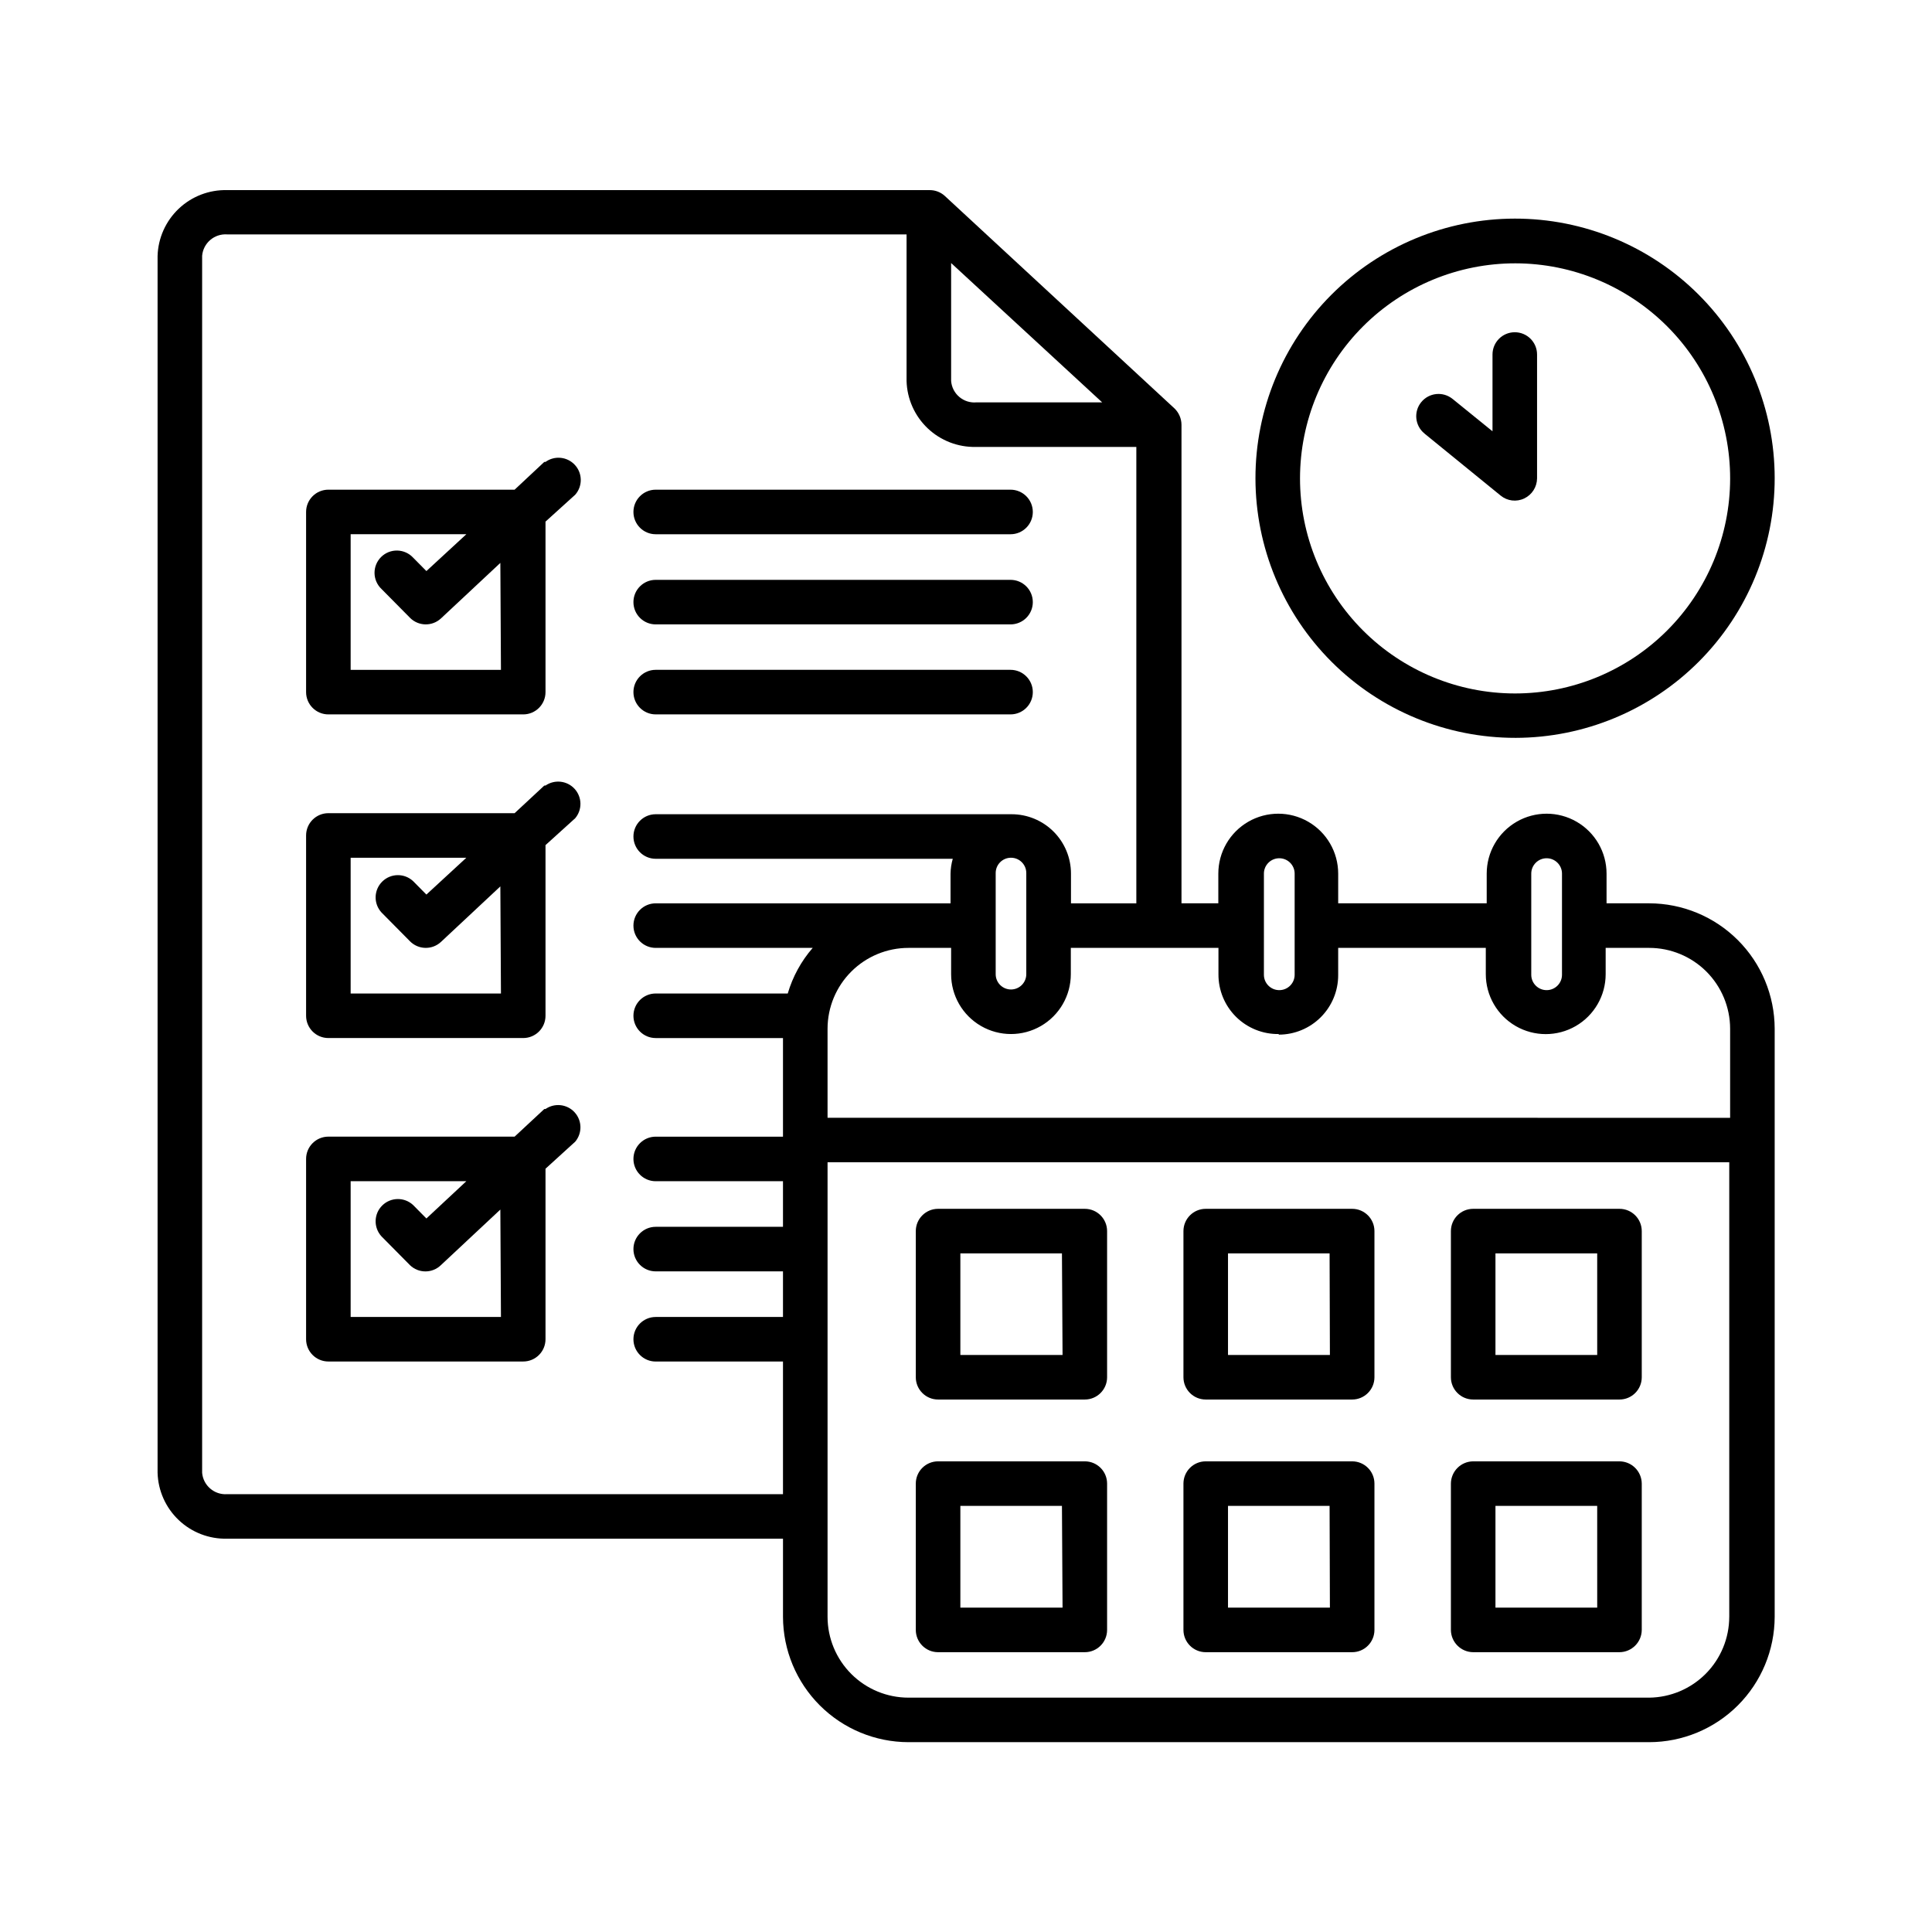
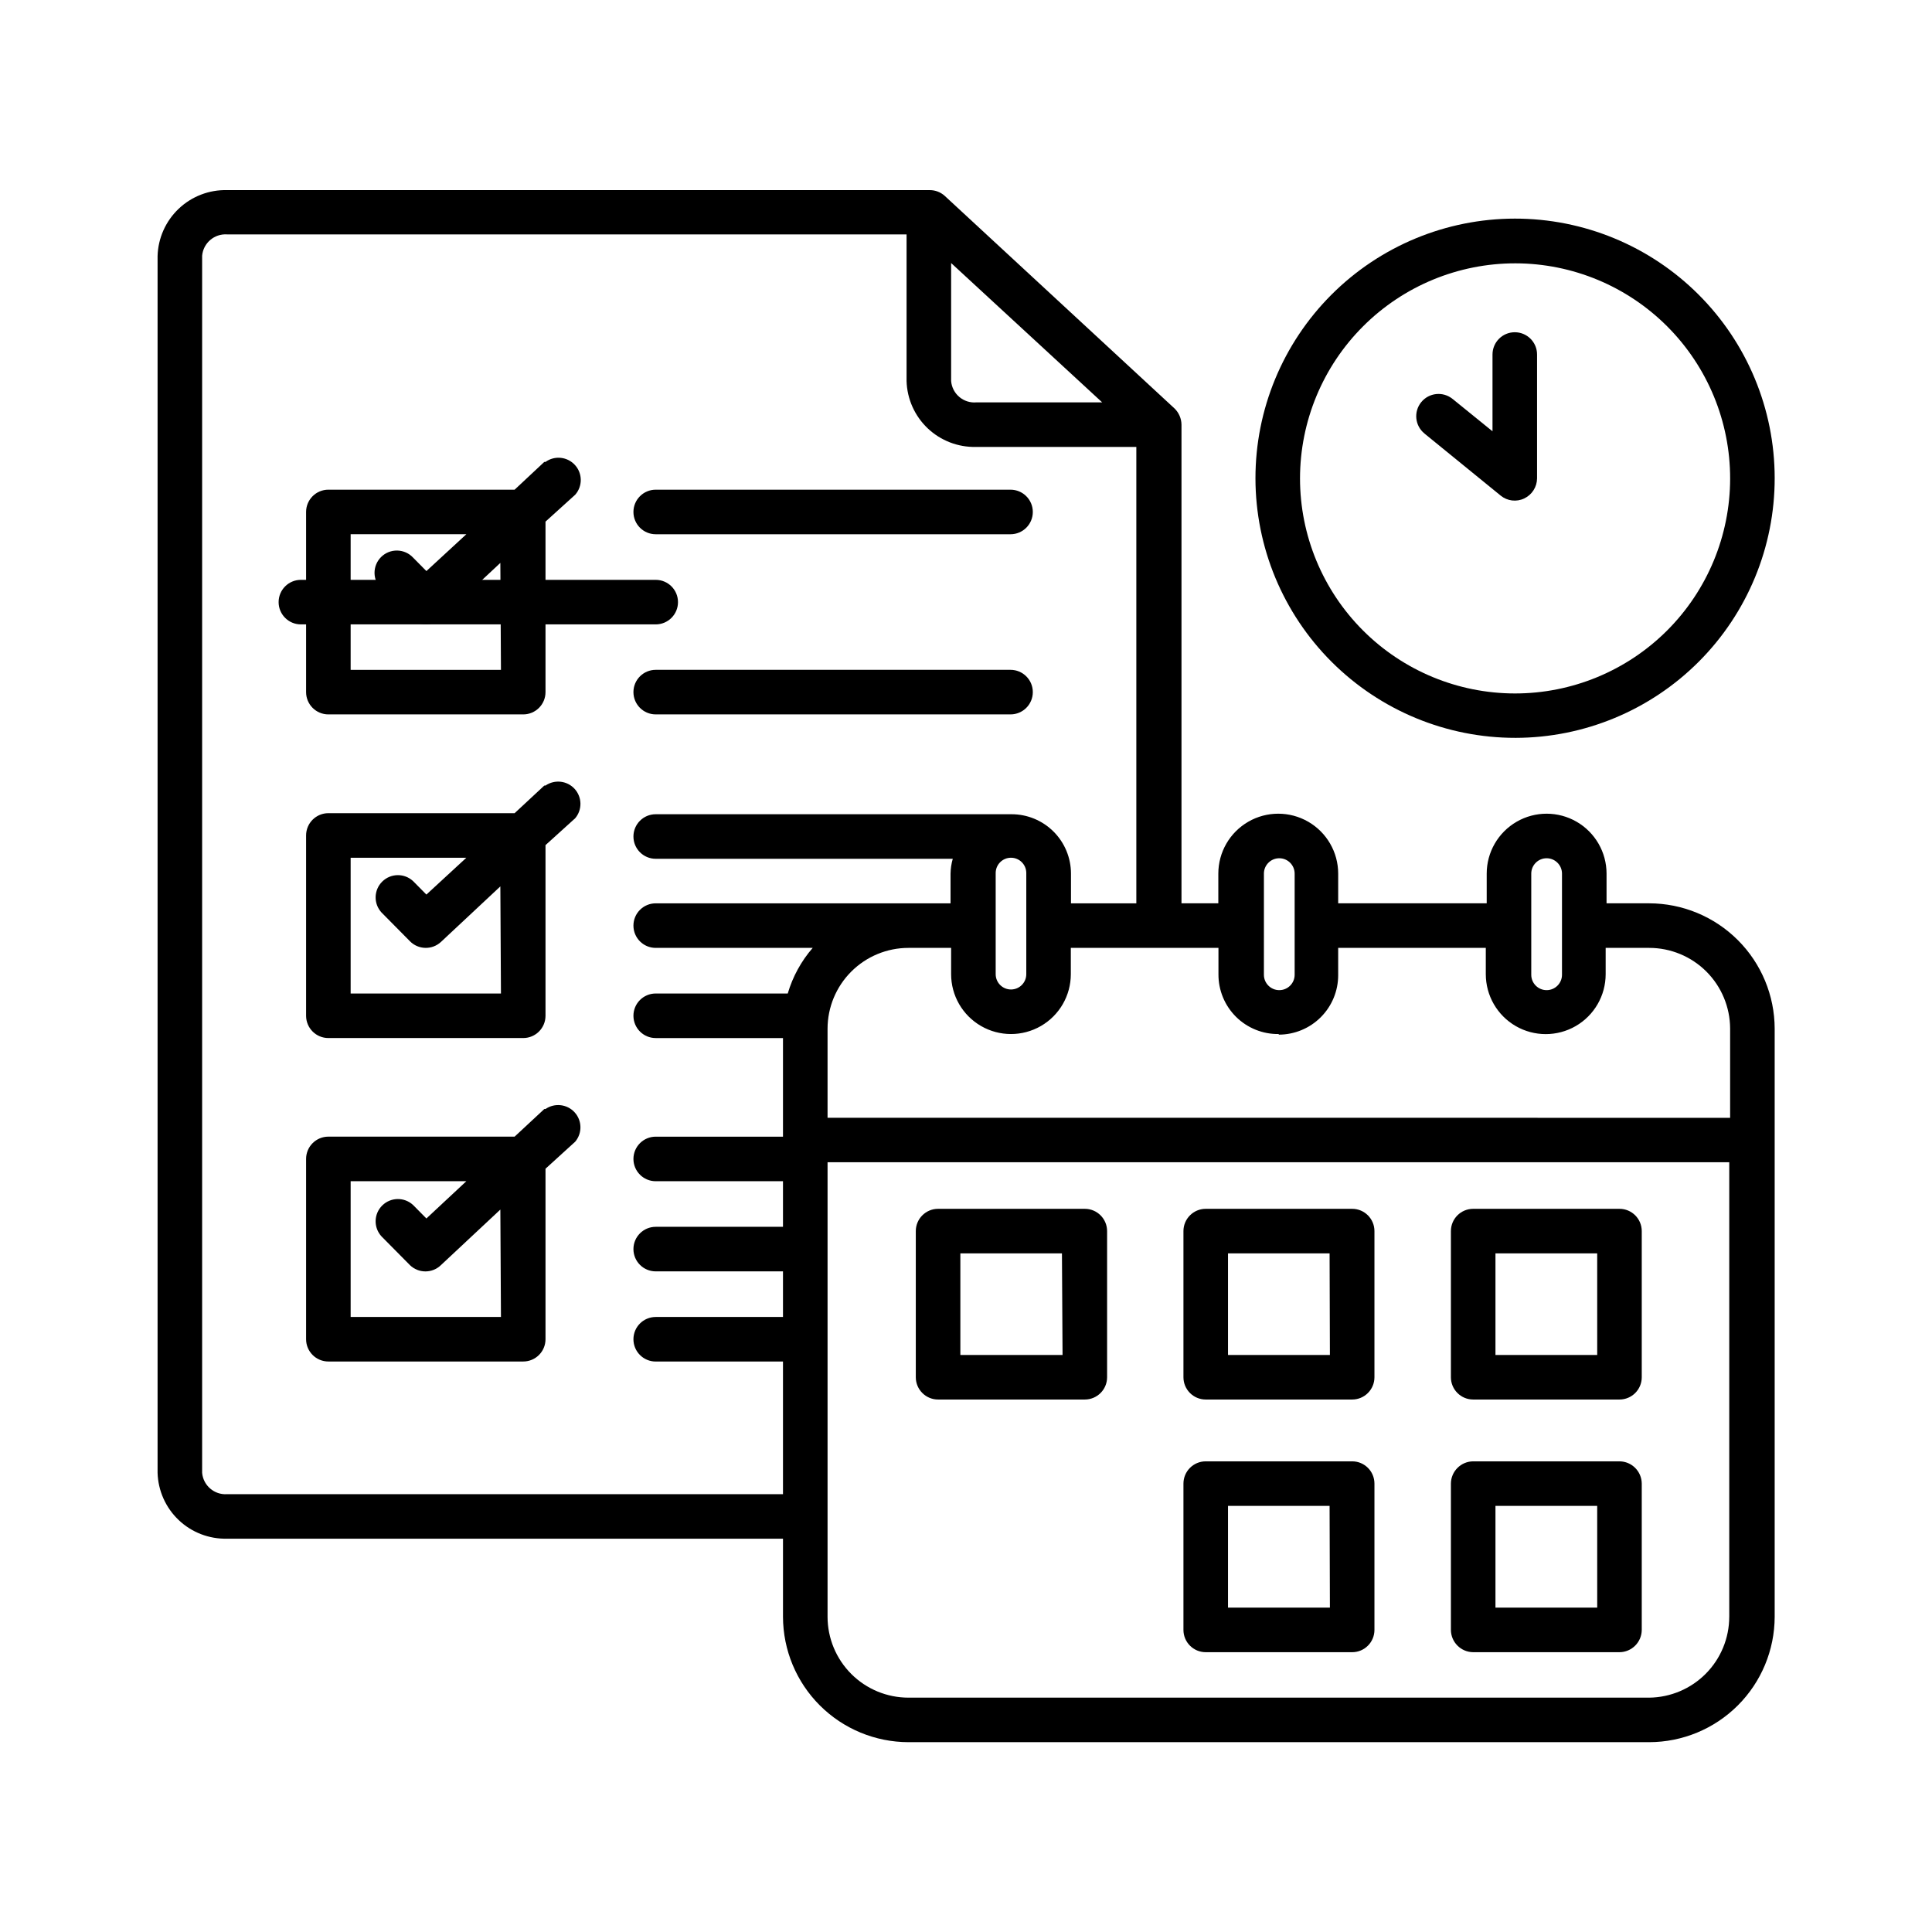
<svg xmlns="http://www.w3.org/2000/svg" fill="#000000" width="800px" height="800px" version="1.1" viewBox="144 144 512 512">
  <g>
    <path d="m288.25 266.41-7.871 7.359h-49.355c-3.262 0-5.906 2.644-5.906 5.906v47.742c0 3.262 2.644 5.906 5.906 5.906h51.637c3.262 0 5.906-2.644 5.906-5.906v-45.184l7.871-7.125c1.984-2.254 1.961-5.637-0.055-7.863-2.016-2.223-5.379-2.586-7.816-0.836zm-11.492 55.105h-39.832v-35.938h30.66l-10.586 9.762-3.504-3.543c-1.086-1.176-2.606-1.859-4.207-1.895-1.602-0.035-3.148 0.578-4.285 1.707-1.137 1.125-1.77 2.668-1.75 4.269 0.023 1.602 0.691 3.125 1.859 4.223l7.519 7.598h-0.004c2.238 2.281 5.883 2.367 8.227 0.195l15.742-14.719z" />
    <path d="m317.77 285.58h94.031c3.262 0 5.906-2.644 5.906-5.902 0-3.262-2.644-5.906-5.906-5.906h-94.031c-3.258 0-5.902 2.644-5.902 5.906 0 3.258 2.644 5.902 5.902 5.902z" />
-     <path d="m317.77 309.47h94.031c3.262 0 5.906-2.641 5.906-5.902 0-3.262-2.644-5.902-5.906-5.902h-94.031c-3.258 0-5.902 2.641-5.902 5.902 0 3.262 2.644 5.902 5.902 5.902z" />
+     <path d="m317.77 309.47c3.262 0 5.906-2.641 5.906-5.902 0-3.262-2.644-5.902-5.906-5.902h-94.031c-3.258 0-5.902 2.641-5.902 5.902 0 3.262 2.644 5.902 5.902 5.902z" />
    <path d="m317.77 333.32h94.031c3.262 0 5.906-2.644 5.906-5.906s-2.644-5.902-5.906-5.902h-94.031c-3.258 0-5.902 2.641-5.902 5.902s2.644 5.906 5.902 5.906z" />
    <path d="m288.25 352.18-7.871 7.32h-49.355c-3.262 0-5.906 2.644-5.906 5.906v47.781c0 3.262 2.644 5.906 5.906 5.906h51.637c3.262 0 5.906-2.644 5.906-5.906v-45.223l7.871-7.125c1.902-2.262 1.84-5.586-0.148-7.773s-5.289-2.566-7.723-0.887zm-11.492 55.105h-39.832v-35.977h30.66l-10.586 9.762-3.504-3.543c-2.316-2.18-5.941-2.133-8.203 0.105-2.258 2.238-2.34 5.863-0.18 8.199l7.519 7.598h-0.004c2.238 2.281 5.883 2.367 8.227 0.195l15.742-14.719z" />
    <path d="m288.25 437.9-7.871 7.32h-49.355c-3.262 0-5.906 2.644-5.906 5.906v47.781c0 3.262 2.644 5.906 5.906 5.906h51.637c3.262 0 5.906-2.644 5.906-5.906v-45.184l7.871-7.164c1.902-2.262 1.84-5.586-0.148-7.773s-5.289-2.566-7.723-0.887zm-11.492 55.105h-39.832v-35.977h30.66l-10.586 9.879-3.504-3.543c-2.316-2.18-5.941-2.133-8.203 0.105-2.258 2.238-2.34 5.863-0.18 8.199l7.519 7.598h-0.004c2.293 2.227 5.938 2.227 8.227 0l15.742-14.719z" />
    <path d="m581.05 383.39h-11.297v-7.871c0-5.672-3.027-10.918-7.941-13.754-4.914-2.836-10.965-2.836-15.879 0-4.914 2.836-7.941 8.082-7.941 13.754v7.871h-39.359v-7.871c0-5.672-3.027-10.918-7.941-13.754-4.914-2.836-10.969-2.836-15.883 0-4.914 2.836-7.941 8.082-7.941 13.754v7.871h-9.762v-126.86c-0.023-1.602-0.672-3.125-1.809-4.25l-60.969-56.406c-1.086-0.965-2.484-1.496-3.938-1.492h-186.21c-4.758-0.117-9.371 1.656-12.82 4.93-3.453 3.277-5.469 7.789-5.602 12.543v322.44c0.133 4.754 2.148 9.266 5.602 12.543 3.449 3.273 8.062 5.047 12.82 4.93h147.32v20.703c0.02 8.812 3.531 17.258 9.766 23.484 6.234 6.227 14.684 9.727 23.492 9.738h196.29c8.812-0.012 17.258-3.512 23.492-9.738 6.234-6.227 9.746-14.672 9.766-23.484v-155.86c-0.02-8.812-3.531-17.254-9.766-23.48-6.234-6.227-14.68-9.73-23.492-9.742zm-31.25-7.871c0-2.25 1.824-4.074 4.07-4.074 2.25 0 4.074 1.824 4.074 4.074v26.805c0 2.25-1.824 4.074-4.074 4.074-2.246 0-4.07-1.824-4.07-4.074zm-70.848 0h-0.004c0-2.25 1.824-4.074 4.074-4.074s4.074 1.824 4.074 4.074v26.805c0 2.25-1.824 4.074-4.074 4.074s-4.074-1.824-4.074-4.074zm3.938 42.668h-0.004c4.176 0 8.18-1.66 11.133-4.613 2.953-2.953 4.613-6.957 4.613-11.133v-7.242h39.121v6.969c0 5.672 3.027 10.918 7.941 13.754 4.914 2.836 10.969 2.836 15.883 0 4.914-2.836 7.941-8.082 7.941-13.754v-6.969h11.531c5.684 0 11.133 2.258 15.156 6.269 4.019 4.016 6.285 9.461 6.297 15.145v23.617l-239.19-0.004v-23.617 0.004c0.008-5.684 2.273-11.129 6.297-15.145 4.019-4.012 9.469-6.269 15.152-6.269h11.297v6.969c0 5.668 3.023 10.902 7.93 13.734 4.91 2.836 10.957 2.836 15.863 0 4.906-2.832 7.93-8.066 7.93-13.734v-6.969h39.125v6.969c-0.031 4.238 1.645 8.309 4.652 11.293s7.09 4.633 11.328 4.57zm-75.023-42.824c0-2.238 1.816-4.055 4.055-4.055s4.055 1.816 4.055 4.055v26.805c0 2.238-1.816 4.055-4.055 4.055s-4.055-1.816-4.055-4.055zm28.223-124.73-33.301-0.004c-1.648 0.156-3.285-0.359-4.551-1.426-1.266-1.062-2.051-2.59-2.18-4.238v-31.254zm-231.91 289.34c-3.383 0.227-6.32-2.293-6.613-5.668v-322.52c0.293-3.375 3.231-5.894 6.613-5.668h180.07v38.852c0.133 4.75 2.144 9.254 5.586 12.527 3.445 3.273 8.043 5.051 12.797 4.945h42.508v120.95h-17.32v-7.871c0-4.176-1.656-8.18-4.609-11.133-2.953-2.953-6.957-4.609-11.133-4.609h-94.309c-3.258 0-5.902 2.641-5.902 5.902s2.644 5.906 5.902 5.906h78.723c-0.367 1.277-0.566 2.602-0.59 3.934v7.871h-78.133c-3.258 0-5.902 2.644-5.902 5.906s2.644 5.902 5.902 5.902h41.605c-3.047 3.508-5.301 7.629-6.613 12.086h-34.992c-3.258 0-5.902 2.641-5.902 5.902 0 3.262 2.644 5.906 5.902 5.906h33.73v26.137l-33.73-0.004c-3.258 0-5.902 2.644-5.902 5.906 0 3.258 2.644 5.902 5.902 5.902h33.73v12.082h-33.73c-3.258 0-5.902 2.644-5.902 5.906s2.644 5.902 5.902 5.902h33.73v12.082l-33.73 0.004c-3.258 0-5.902 2.641-5.902 5.902 0 3.262 2.644 5.906 5.902 5.906h33.73v35.148zm376.87 53.922h-196.29c-5.684 0-11.133-2.254-15.152-6.269-4.023-4.016-6.289-9.461-6.297-15.145v-120.48h238.96v120.48h-0.004c-0.008 5.644-2.242 11.055-6.211 15.062-3.973 4.008-9.363 6.289-15.004 6.352z" />
    <path d="m502.34 464.35h-38.809c-3.262 0-5.906 2.644-5.906 5.906v38.73c0 3.258 2.644 5.902 5.906 5.902h38.809c3.258 0 5.902-2.644 5.902-5.902v-38.73c0-3.262-2.644-5.906-5.902-5.906zm-5.902 38.73h-27.004v-26.922h26.922z" />
    <path d="m431.49 464.35h-38.891c-3.258 0-5.902 2.644-5.902 5.906v38.73c0 3.258 2.644 5.902 5.902 5.902h38.891c3.258 0 5.902-2.644 5.902-5.902v-38.73c0-3.262-2.644-5.906-5.902-5.906zm-5.902 38.73h-27.082v-26.922h26.922z" />
    <path d="m573.18 464.35h-38.77c-3.262 0-5.906 2.644-5.906 5.906v38.73c0 3.258 2.644 5.902 5.906 5.902h38.77c3.262 0 5.902-2.644 5.902-5.902v-38.73c0-3.262-2.641-5.906-5.902-5.906zm-5.902 38.73h-26.965v-26.922h26.961z" />
    <path d="m502.34 531.27h-38.809c-3.262 0-5.906 2.641-5.906 5.902v38.77c0 3.262 2.644 5.906 5.906 5.906h38.809c3.258 0 5.902-2.644 5.902-5.906v-38.77c0-3.262-2.644-5.902-5.902-5.902zm-5.902 38.77h-27.004v-26.961h26.922z" />
-     <path d="m431.49 531.27h-38.891c-3.258 0-5.902 2.641-5.902 5.902v38.77c0 3.262 2.644 5.906 5.902 5.906h38.891c3.258 0 5.902-2.644 5.902-5.906v-38.77c0-3.262-2.644-5.902-5.902-5.902zm-5.902 38.77h-27.082v-26.961h26.922z" />
    <path d="m573.18 531.27h-38.77c-3.254 0.02-5.883 2.652-5.906 5.902v38.77c0.023 3.254 2.652 5.883 5.906 5.906h38.77c3.25-0.023 5.883-2.652 5.902-5.906v-38.77c-0.02-3.25-2.652-5.883-5.902-5.902zm-5.902 38.77h-26.965v-26.961h26.961z" />
    <path d="m545.63 339.54c18.242-0.031 35.723-7.309 48.605-20.227 12.879-12.918 20.102-30.426 20.074-48.668-0.023-18.242-7.289-35.73-20.207-48.613-12.914-12.887-30.414-20.113-48.656-20.098-18.246 0.02-35.734 7.281-48.625 20.191-12.887 12.906-20.125 30.406-20.113 48.648 0.02 18.258 7.293 35.762 20.219 48.656 12.926 12.895 30.445 20.129 48.703 20.109zm0-125.75v-0.004c15.105 0.031 29.586 6.062 40.25 16.762 10.664 10.703 16.645 25.203 16.625 40.312-0.023 15.105-6.043 29.59-16.734 40.262-10.695 10.672-25.191 16.66-40.301 16.652-15.109-0.012-29.594-6.019-40.273-16.707-10.68-10.688-16.68-25.18-16.68-40.289 0.012-15.133 6.035-29.641 16.746-40.328 10.711-10.691 25.234-16.684 40.367-16.664z" />
    <path d="m521.54 258.93 20.152 16.41c1.762 1.445 4.203 1.738 6.258 0.75 2.051-0.98 3.367-3.043 3.387-5.316v-32.824c0-3.262-2.644-5.902-5.906-5.902-3.262 0-5.902 2.641-5.902 5.902v20.348l-10.586-8.582-0.004 0.004c-2.531-2.055-6.25-1.668-8.305 0.863-2.055 2.535-1.664 6.254 0.867 8.305z" />
  </g>
</svg>